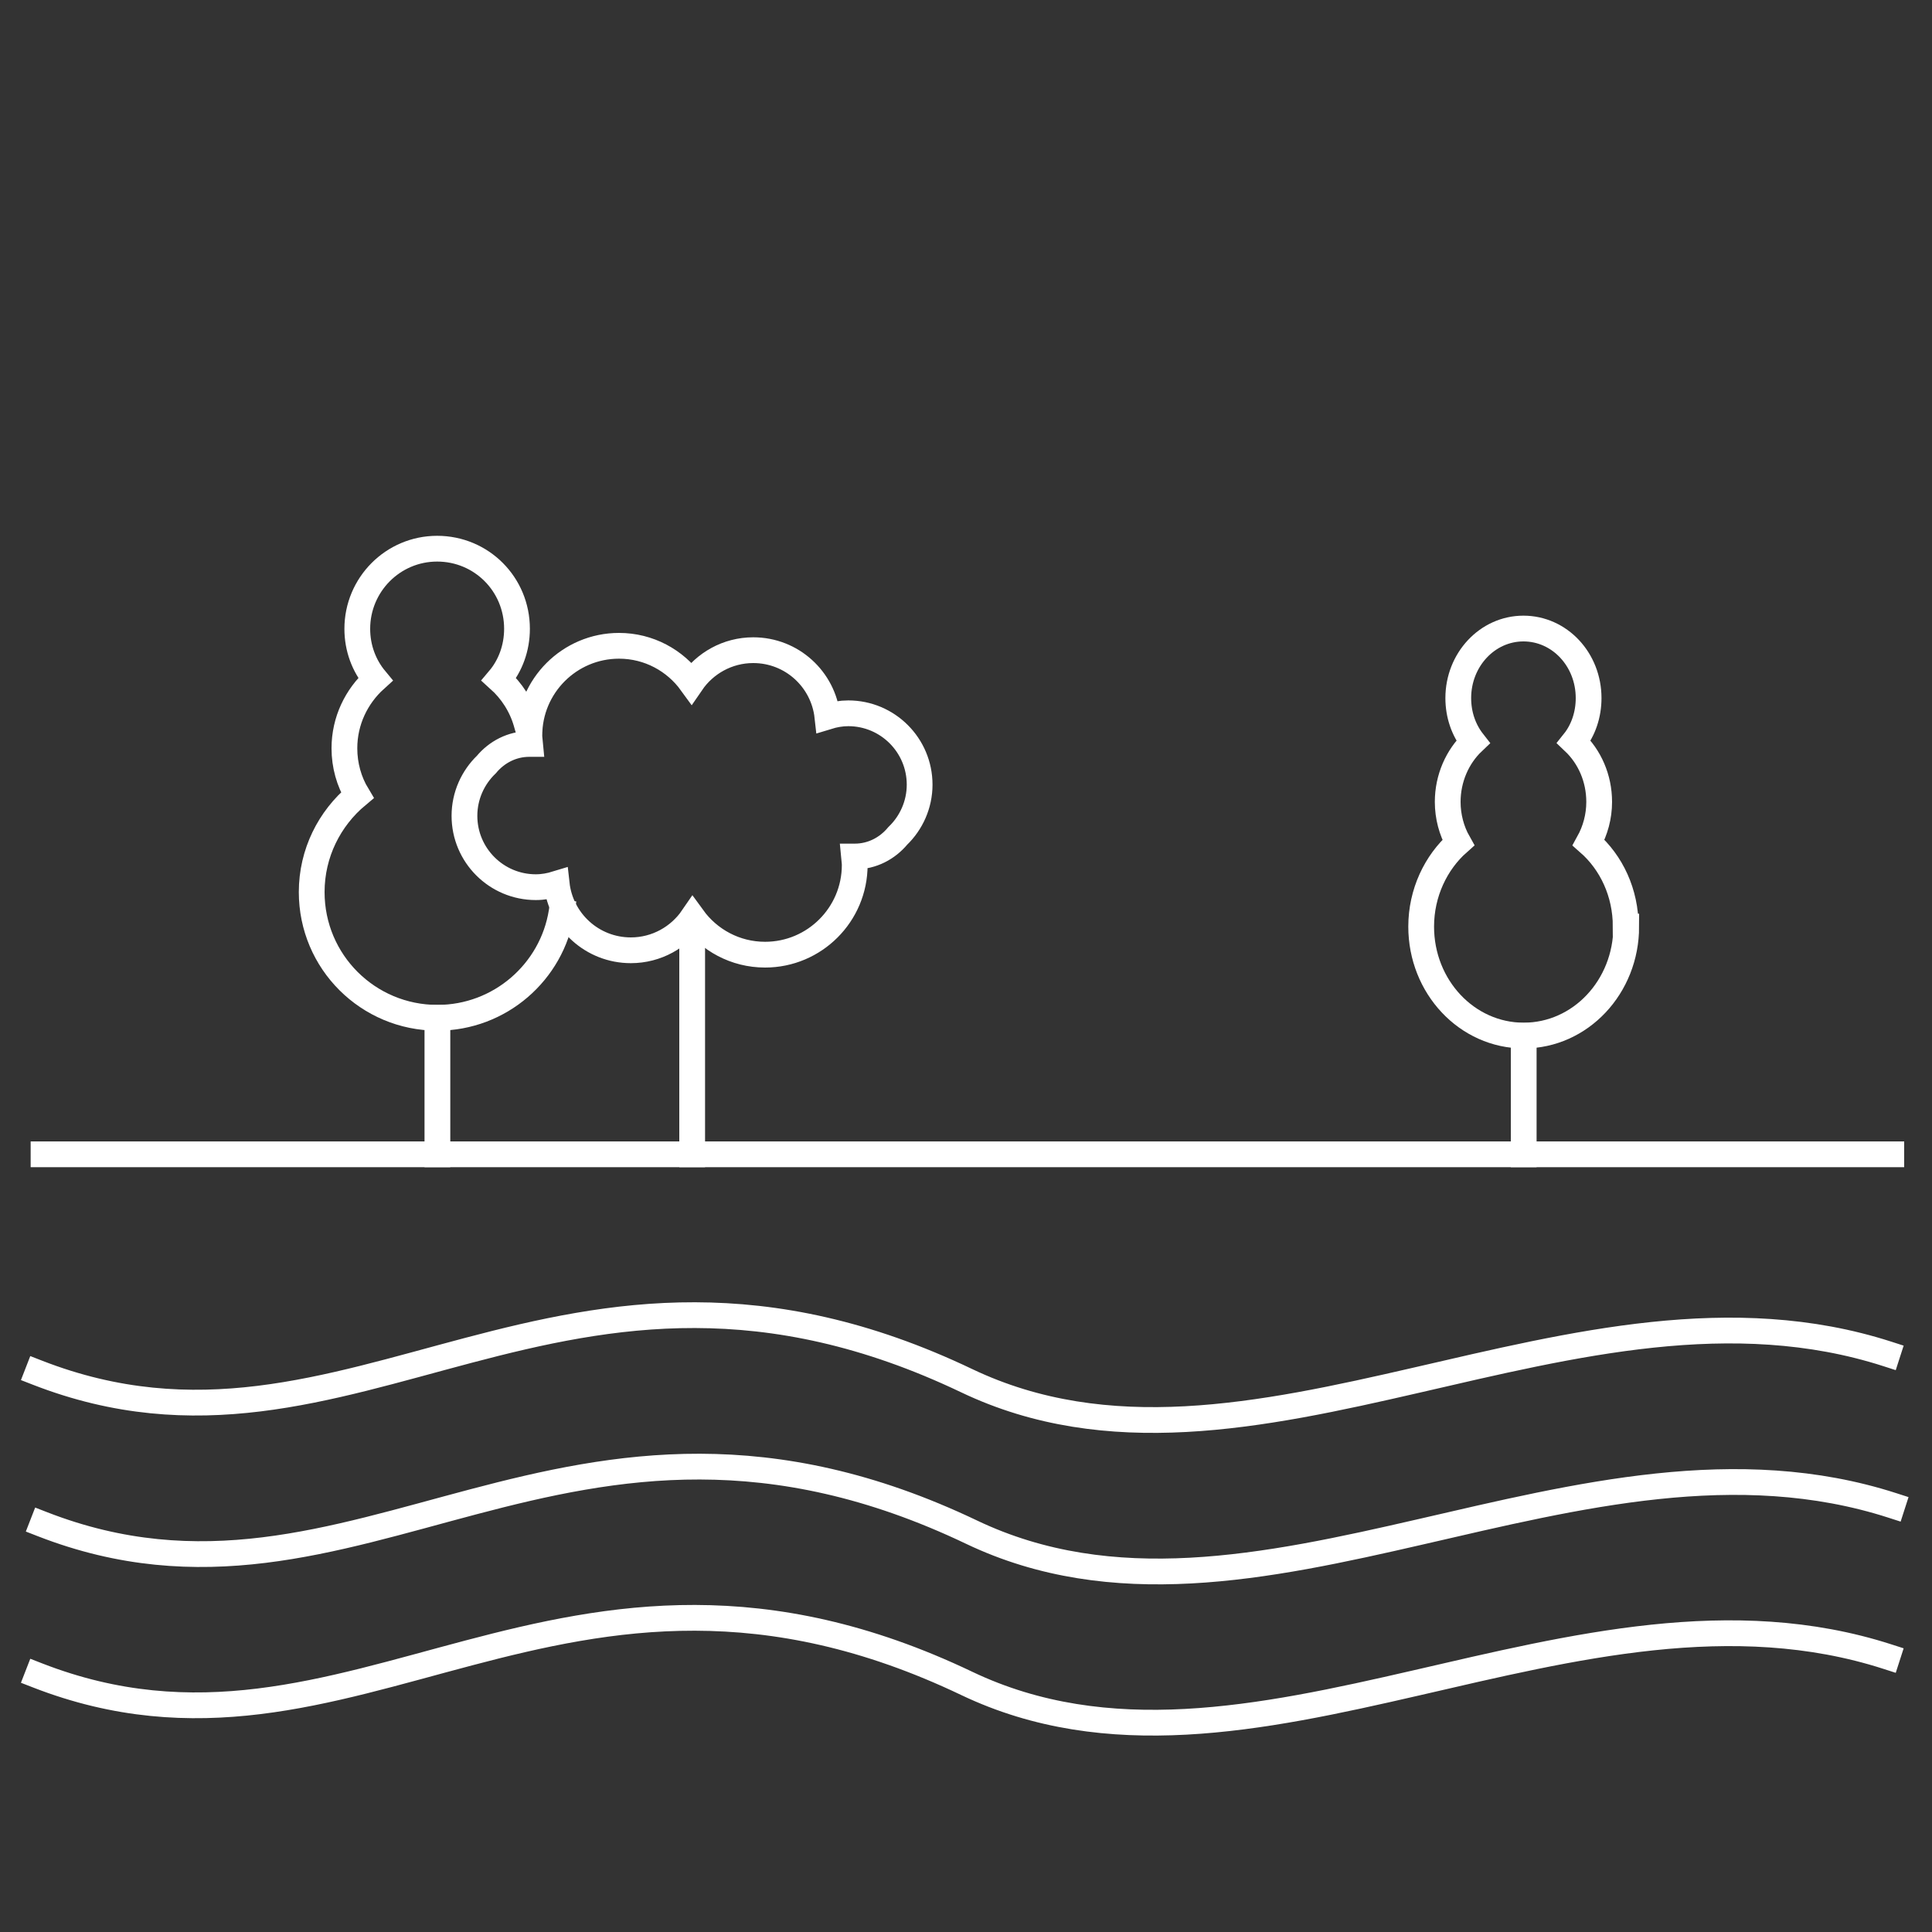
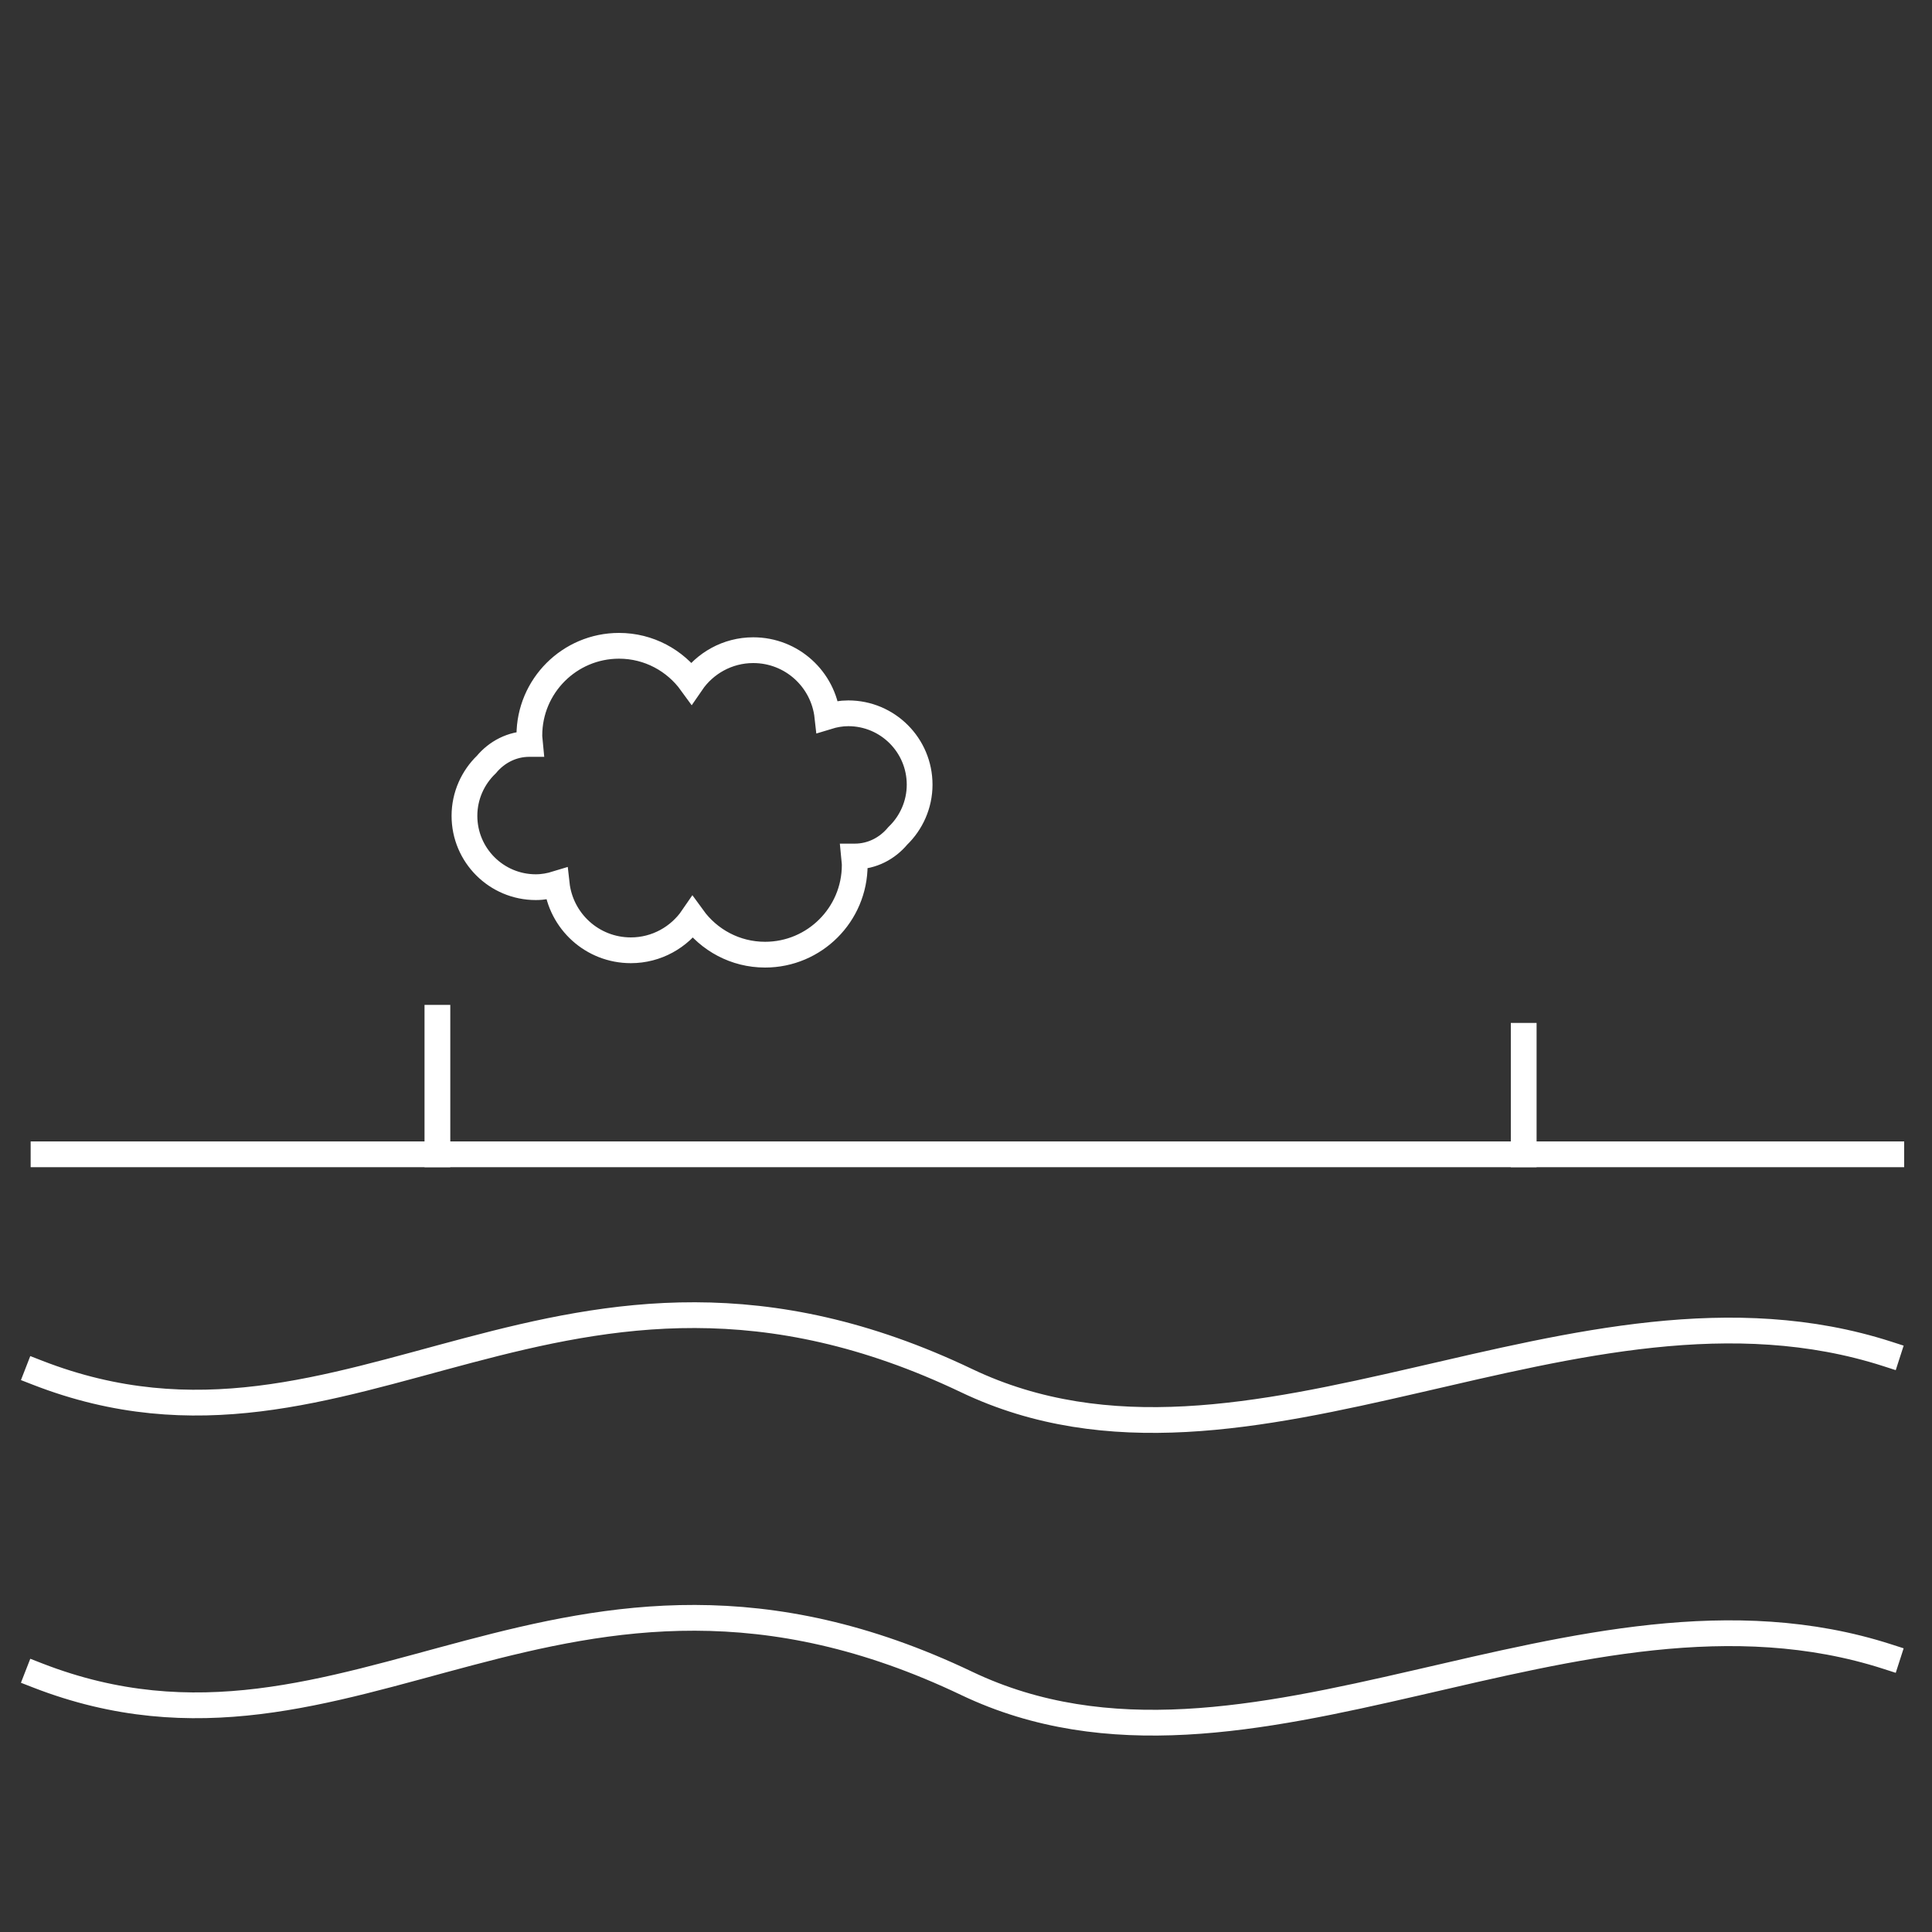
<svg xmlns="http://www.w3.org/2000/svg" id="Warstwa_1" viewBox="0 0 75 75">
  <rect x="0" y="0" width="75" height="75" fill="#333333" stroke="none" />
  <defs>
    <style> .cls-1, .cls-2 { fill: none; } .cls-2 { stroke: #fff; stroke-linecap: square; stroke-miterlimit: 10; } </style>
  </defs>
  <rect class="cls-1" width="75" height="75" />
  <g>
    <path class="cls-2" d="M1.69,44.81h71.73" />
    <g>
      <path class="cls-2" d="M16.98,44.81v-5.3" />
-       <path class="cls-2" d="M21.8,35.41c-.37,2.32-2.39,4.1-4.82,4.1-2.69,0-4.88-2.17-4.88-4.88,0-1.51.69-2.86,1.77-3.76-.32-.53-.5-1.16-.5-1.82,0-1.07.47-2.02,1.2-2.68-.44-.53-.7-1.21-.7-1.96,0-1.71,1.38-3.11,3.1-3.11s3.1,1.38,3.1,3.11c0,.75-.26,1.44-.7,1.96.49.44.87,1.02,1.06,1.68" />
    </g>
    <g>
      <path class="cls-2" d="M59.15,44.81v-4.6" />
-       <path class="cls-2" d="M63.13,35.97c0,2.34-1.78,4.23-3.98,4.23s-3.98-1.89-3.98-4.23c0-1.31.57-2.49,1.44-3.26-.26-.46-.41-1.01-.41-1.58,0-.92.38-1.76.98-2.33-.36-.46-.57-1.05-.57-1.7,0-1.49,1.13-2.7,2.53-2.7s2.53,1.2,2.53,2.7c0,.65-.21,1.25-.57,1.7.6.57.98,1.4.98,2.33,0,.57-.15,1.11-.41,1.58.89.78,1.44,1.95,1.44,3.26h.02Z" />
    </g>
    <path class="cls-2" d="M35.7,30.46c0-1.53-1.24-2.77-2.77-2.77-.28,0-.55.05-.81.13-.16-1.45-1.38-2.58-2.88-2.58-1,0-1.88.51-2.4,1.27-.63-.87-1.65-1.44-2.81-1.44-1.92,0-3.48,1.56-3.48,3.48,0,.11.02.22.03.33h-.03c-.68,0-1.27.32-1.67.8-.52.5-.85,1.21-.85,1.99,0,1.53,1.24,2.77,2.77,2.77.28,0,.55-.05.81-.13.16,1.45,1.38,2.58,2.88,2.58,1,0,1.88-.51,2.4-1.27.63.87,1.65,1.44,2.81,1.44,1.92,0,3.48-1.56,3.48-3.48,0-.11-.02-.22-.03-.33h.03c.68,0,1.27-.32,1.67-.8.52-.5.85-1.21.85-1.99Z" />
-     <path class="cls-2" d="M26.87,44.81v-8.45" />
    <g>
      <path class="cls-2" d="M1.46,53.29c12.26,4.77,20.34-7.2,36.07.31,10.93,5.21,23.7-4.92,35.74-1.04" />
-       <path class="cls-2" d="M1.65,59.17c12.26,4.77,20.34-7.2,36.07.31,10.93,5.21,23.7-4.92,35.74-1.04" />
      <path class="cls-2" d="M1.46,65.04c12.26,4.77,20.34-7.2,36.07.31,10.93,5.21,23.7-4.92,35.74-1.04" />
    </g>
  </g>
</svg>